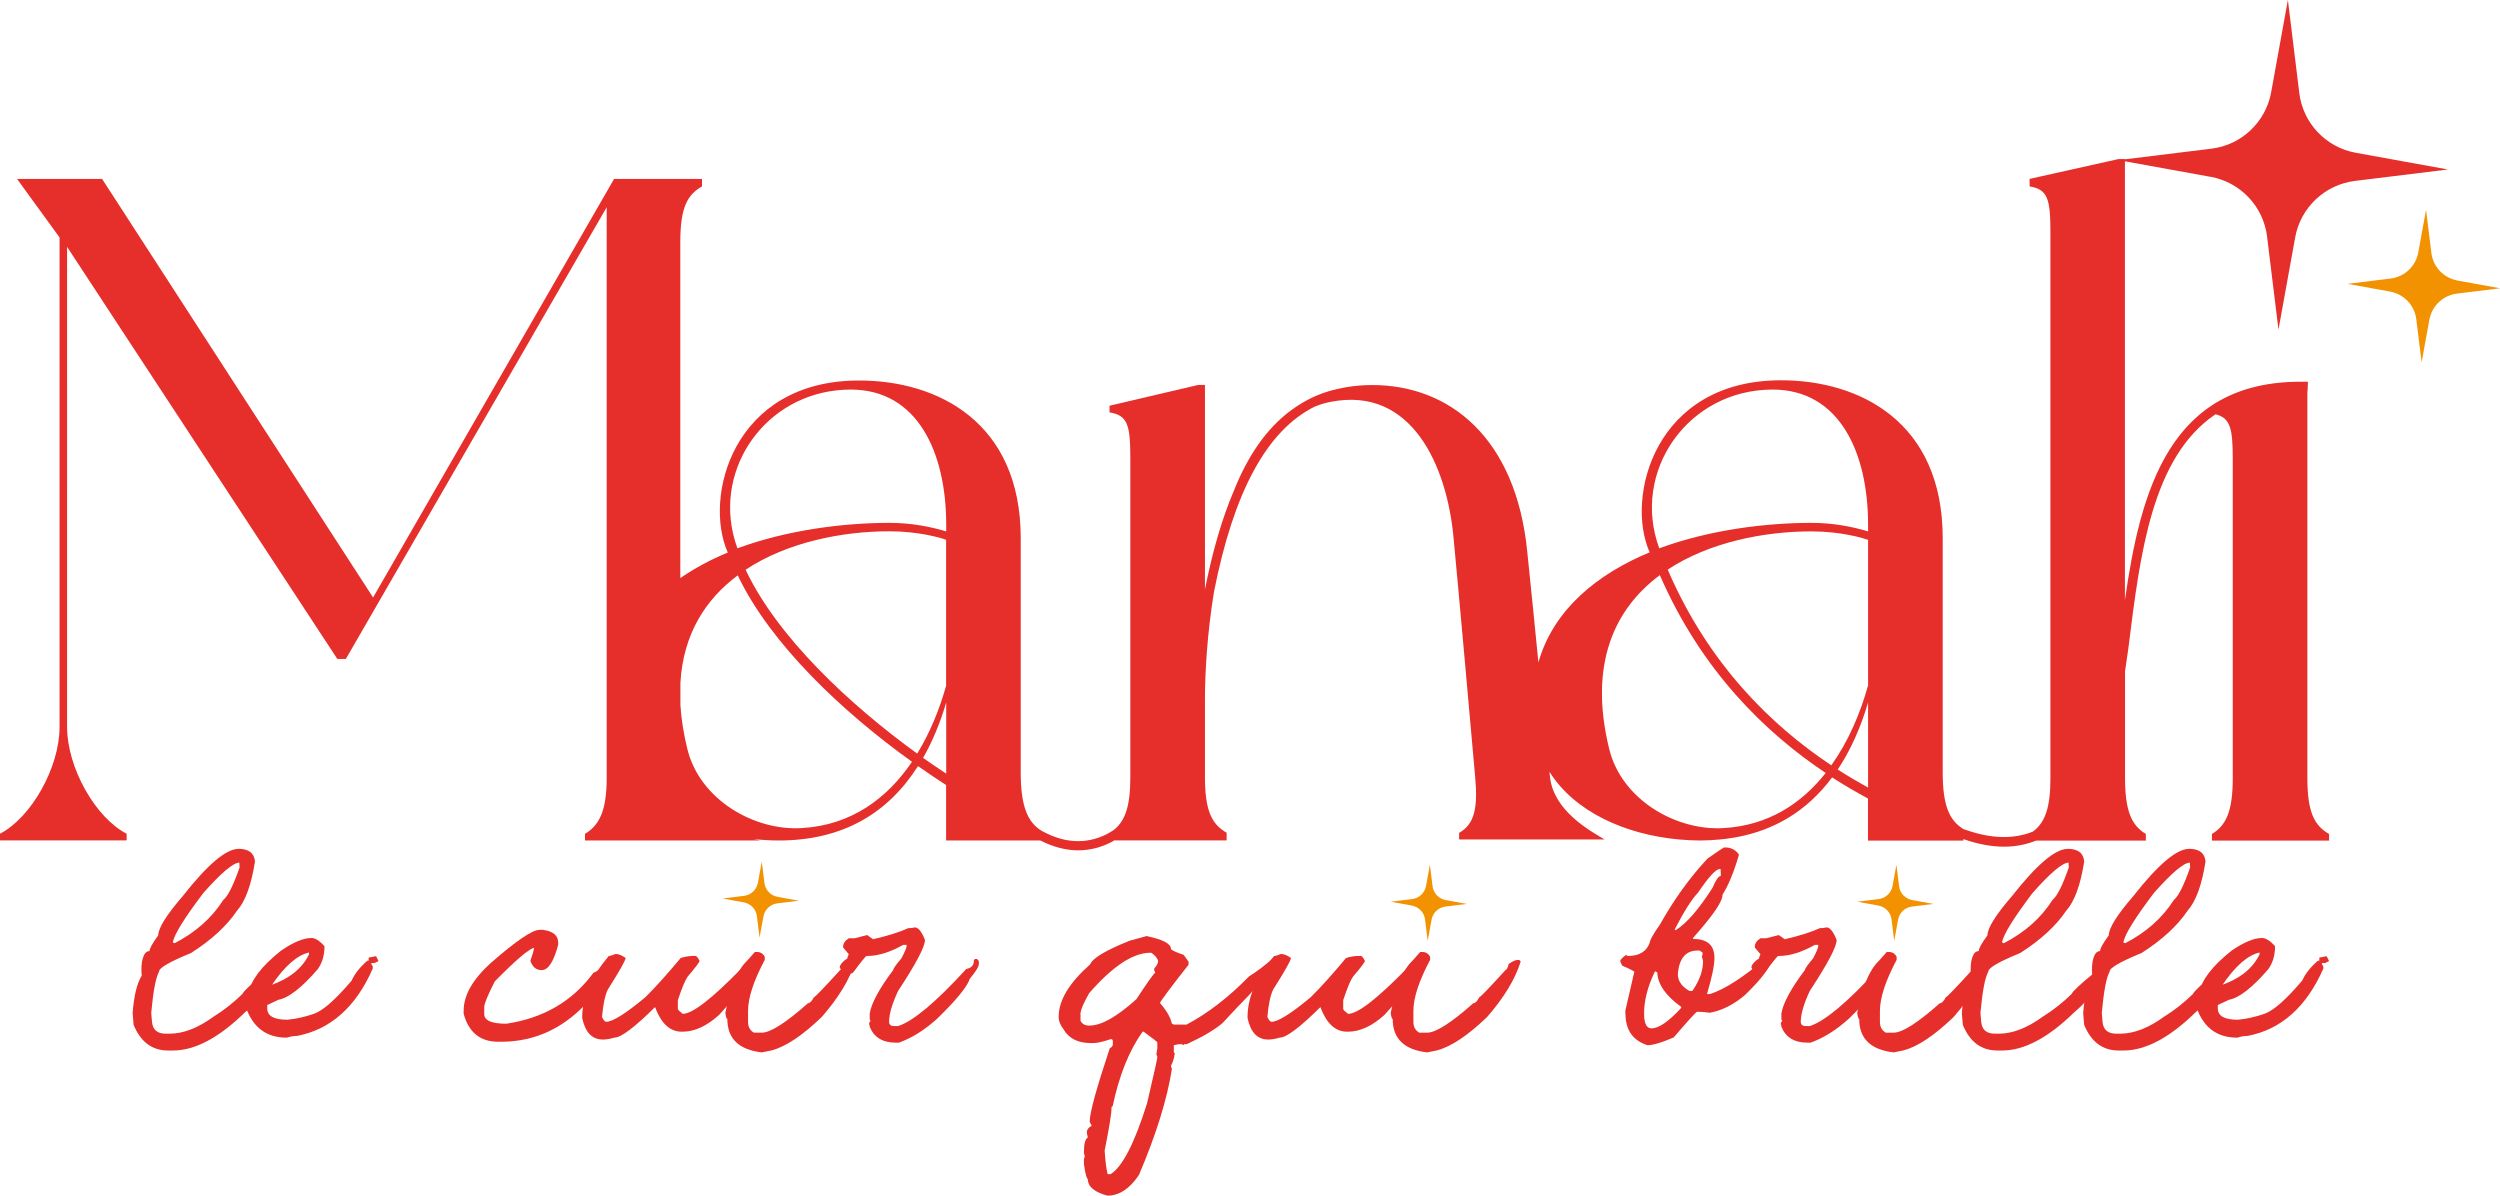
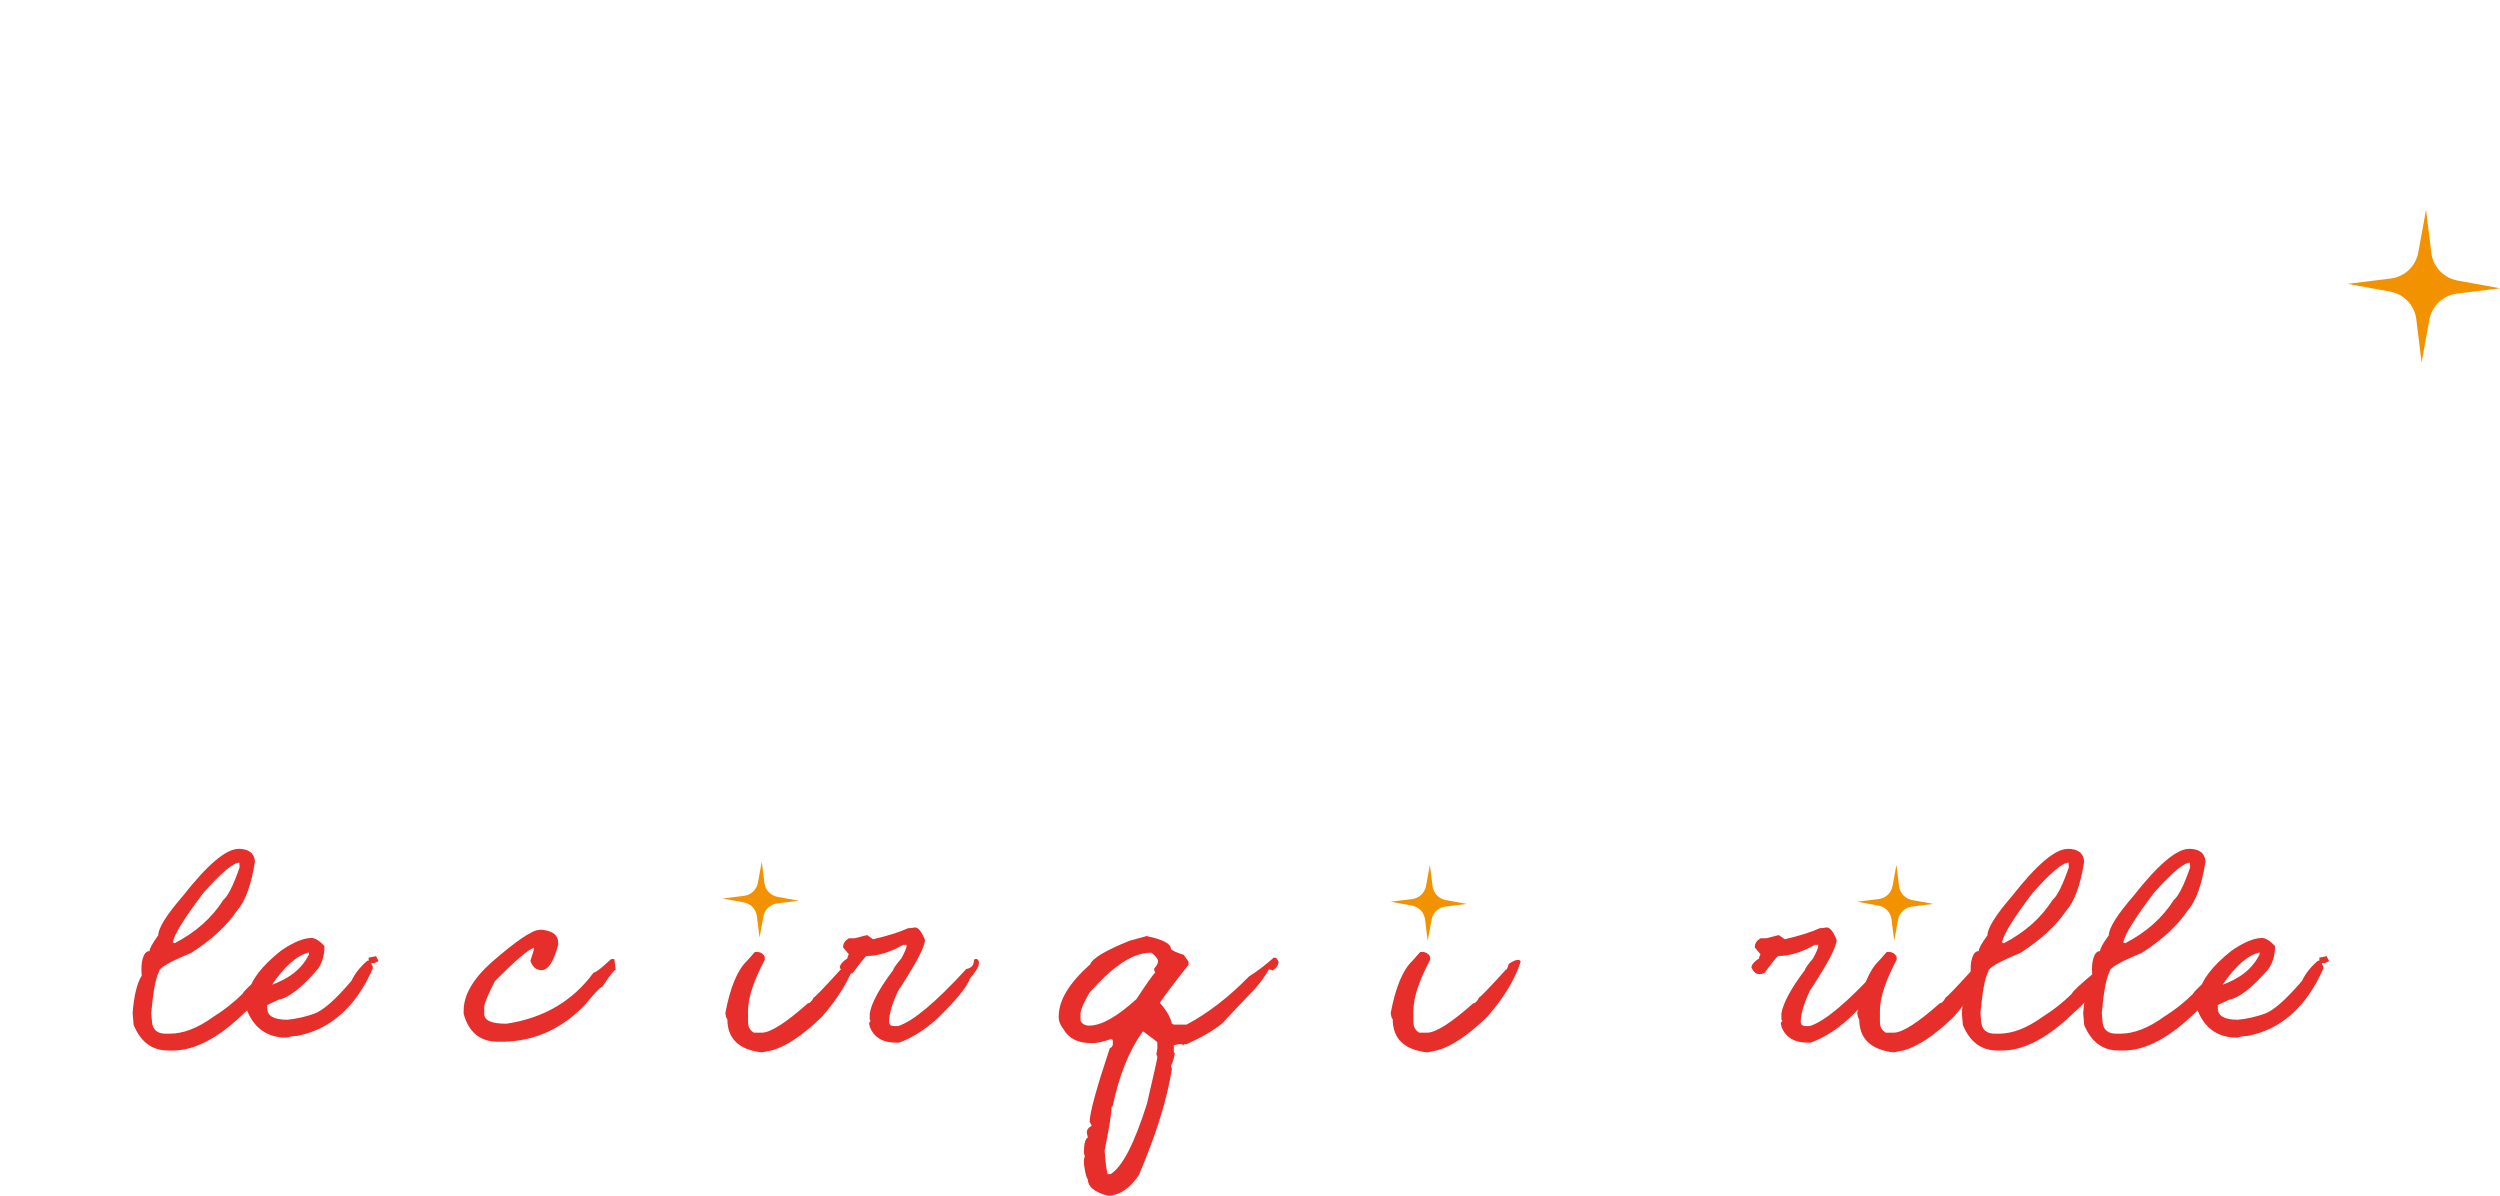
<svg xmlns="http://www.w3.org/2000/svg" viewBox="0 0 225.82 108.01">
  <defs>
    <style>.d{fill:#e62e2b;}.e{fill:#f39200;}</style>
  </defs>
  <g id="a" />
  <g id="b">
    <g id="c">
      <g>
        <path class="e" d="M68.61,84.7l-.24-1.94c-.08-.63-.55-1.13-1.18-1.25l-1.92-.35,1.94-.24c.63-.08,1.13-.55,1.25-1.18l.35-1.92,.24,1.94c.08,.63,.55,1.13,1.18,1.25l1.92,.35-1.94,.24c-.63,.08-1.13,.55-1.25,1.18l-.35,1.92Z" />
        <path class="e" d="M128.96,84.99l-.24-1.94c-.08-.63-.55-1.13-1.18-1.25l-1.92-.35,1.94-.24c.63-.08,1.13-.55,1.25-1.18l.35-1.92,.24,1.94c.08,.63,.55,1.13,1.18,1.25l1.92,.35-1.94,.24c-.63,.08-1.13,.55-1.25,1.18l-.35,1.92Z" />
        <path class="e" d="M171.1,84.99l-.24-1.94c-.08-.63-.55-1.13-1.18-1.25l-1.92-.35,1.94-.24c.63-.08,1.13-.55,1.25-1.18l.35-1.92,.24,1.94c.08,.63,.55,1.13,1.18,1.25l1.92,.35-1.94,.24c-.63,.08-1.13,.55-1.25,1.18l-.35,1.92Z" />
        <g>
          <g>
            <path class="d" d="M21.52,76.67c.95,0,1.45,.39,1.51,1.15-.33,2.12-.87,3.6-1.62,4.44-.93,1.38-2.32,2.65-4.15,3.82-1.95,.8-2.92,1.36-2.89,1.69-.3,.52-.53,1.76-.71,3.73l.07,.8c.06,.71,.47,1.07,1.24,1.07h.36c1.23,0,2.55-.51,3.95-1.53,.95-.59,1.82-1.28,2.62-2.06,.1-.25,.78-.89,2.04-1.91l.87-1.24c.25,.09,.38,.18,.38,.27-.41,1.64-1.44,3.17-3.09,4.57-2.34,2.28-4.5,3.42-6.48,3.42h-.44c-1.44,0-2.47-.77-3.11-2.31l-.09-1.07c.12-1.57,.39-2.69,.82-3.38-.06-.67-.02-1.2,.11-1.61,.13-.41,.33-.61,.6-.61-.01-.21,.24-.68,.78-1.42,.01-.67,.75-1.85,2.22-3.55,2.23-2.84,3.91-4.26,5.02-4.26Zm-5.93,8.44l.18,.09c1.91-.99,3.37-2.29,4.4-3.91,.41-.33,.9-1.3,1.47-2.93l-.02-.44c-.55,0-1.64,.92-3.26,2.75-1.7,2.25-2.62,3.73-2.75,4.44Z" />
            <path class="d" d="M28.09,84.72c.37,0,.78,.25,1.22,.75,0,.81-.2,1.5-.6,2.06-1.45,1.69-2.64,2.61-3.57,2.78l-1,.47v.31c0,.68,.6,1.02,1.8,1.02,.81-.07,1.62-.26,2.43-.54,.81-.29,1.94-1.28,3.39-2.99,.28-.62,.75-1.22,1.42-1.8h.33c0,.21,.05,.38,.16,.51v.2c-1.52,3.46-3.8,5.49-6.82,6.08-.3,0-.61,.05-.95,.16-1.83,0-3.06-.92-3.69-2.75l-.11-1.33h.38c.18-1.11,1.14-2.37,2.89-3.77,1.12-.77,2.04-1.15,2.73-1.15Zm-3.69,4.29c1.72-.59,2.89-1.52,3.51-2.8v-.09c-.02-.06,0-.09,.04-.09-1.08,.22-2.22,1.21-3.42,2.98h-.13Zm9.57-2.64l.22,.44-.36,.18h-.53v-.49l.67-.13Z" />
            <path class="d" d="M48.69,83.99h.33c.93,.12,1.4,.5,1.4,1.15v.2c-.4,1.52-.9,2.29-1.49,2.29-.49,0-.83-.28-1.02-.84,.22-.65,.33-1.04,.33-1.18-.5,.13-1.69,1.15-3.55,3.04-.64,1.26-.95,2.03-.95,2.31v.64c0,.58,.67,.87,2,.87,3.36-.5,5.99-2.04,7.88-4.62,.19,0,.72-.41,1.58-1.22h.29l.13,.96c-.12,0-.53,.52-1.22,1.55-.15,0-.68,.56-1.6,1.67-2.09,2.15-4.54,3.24-7.37,3.29h-.42c-1.63,0-2.67-.84-3.13-2.53v-.27c0-1.41,.83-2.86,2.49-4.35,2.26-1.97,3.71-2.95,4.33-2.95Zm6.26,3.51s0,.02-.02,.02l.2-.31v.04h.02s-.1,.08-.2,.24Z" />
-             <path class="d" d="M55.62,86.17c.25,0,.55,.12,.89,.36,0,.21-.53,1.15-1.6,2.84-.25,.5-.43,1.33-.53,2.49,.12,.27,.24,.41,.36,.44,.59,0,1.78-.74,3.55-2.22,.92-.9,1.98-2.09,3.2-3.55,.41-.12,.77-.18,1.07-.18h.27c.09,0,.21,.15,.36,.44,0,.12-.36,.59-1.07,1.42-.24,.34-.53,1.05-.89,2.13v.8c0,.07,.15,.22,.44,.44,.87,0,2.63-1.36,5.28-4.08,.47-.65,.92-1.07,1.33-1.24h.09c.12,.01,.18,.07,.18,.18-.44,1.38-1.64,3.12-3.6,5.24-1.12,1.01-2.22,1.51-3.29,1.51h-.09c-1.05,0-1.85-.74-2.4-2.22-1.86,1.84-3.08,2.75-3.64,2.75-.41,.12-.77,.18-1.07,.18-.98,0-1.6-.65-1.87-1.95v-.09c0-1.76,.8-3.6,2.4-5.51,.12,0,.33-.06,.62-.18Z" />
            <path class="d" d="M68.19,85.99h.18c.33,0,.56,.15,.71,.44v.27c-1.01,1.9-1.51,3.43-1.51,4.62v.98c0,.46,.18,.78,.53,.98h.71c.78,0,2.18-.89,4.17-2.66,.18,0,.35-.18,.53-.53,.09,0,.89-.83,2.4-2.49,.09,0,.18-.18,.27-.53,.36-.24,.62-.36,.8-.36h.09c.12,.02,.18,.07,.18,.18-.5,1.58-1.51,3.24-3.02,4.97-1.76,1.69-3.27,2.69-4.53,3.02l-.89,.18c-2.07-.24-3.11-1.24-3.11-3.02-.07,0-.13-.18-.18-.53,.44-2.34,1.1-3.91,1.95-4.71l.71-.8Z" />
            <path class="d" d="M82.64,83.77c.31,0,.61,.38,.91,1.13,0,.62-.81,2.15-2.42,4.6-.55,1.17-.82,2.1-.82,2.8,0,.25,.15,.38,.44,.38h.38c1.35-.43,3.4-2.15,6.15-5.15,.46-.09,.69-.34,.69-.75,.01-.1,.07-.16,.16-.16h.07c.07,0,.15,.07,.22,.22v.22c0,.24-.27,.69-.82,1.35-.22,.7-1.19,1.89-2.91,3.57-1.14,1.04-2.3,1.77-3.49,2.2h-.29c-1.18,0-1.97-.48-2.35-1.44,0-.15-.02-.22-.07-.22,.04-.19,.1-.29,.16-.29l-.09-.16v-.53c.16-.95,.87-2.26,2.13-3.93,0-.12,.24-.47,.73-1.04,.31-.58,.47-.96,.47-1.13v-.09h-.31c-1.2,.67-2.28,1-3.24,1h-.07c-.06,0-.47,.5-1.22,1.51-.16,.09-.31,.13-.44,.13h-.07c-.27,0-.5-.2-.69-.6,.03-.27,.26-.54,.69-.82,0-.09,.04-.21,.13-.38l-.51-.6v-.09c0-.28,.17-.53,.51-.75h.53l1.13-.29,.53,.38c1.33-.31,2.39-.64,3.18-1,.21,0,.41-.02,.6-.07Z" />
            <path class="d" d="M103.64,84.57c1.42,.3,2.13,.68,2.13,1.15,.09,.13,.47,.31,1.15,.53l.44,.62v.27c-1.72,2.19-2.58,3.35-2.58,3.46,.61,.7,.96,1.32,1.07,1.86l.18,.09h1.15c1.91-1.01,3.79-2.46,5.64-4.35,.75-.47,1.5-1.04,2.22-1.69h.18c.06,0,.15,.12,.27,.35,0,.3-.18,.56-.53,.8-.1-.06-.22-.09-.35-.09-.43,.78-1.05,1.58-1.87,2.4-.5,.5-1.27,1.32-2.31,2.44-.71,.61-1.79,1.24-3.24,1.91h-.18c-.06,0-.09,.03-.09,.09l-.18-.09h-.27l-.44,.09v.62c0,.06,.03,.09,.09,.09-.07,.49-.19,.87-.35,1.15,0,.06,.03,.15,.09,.27-.44,2.78-1.44,5.98-2.98,9.59-.83,1.24-1.78,1.87-2.84,1.87-1.18-.31-1.78-.81-1.78-1.51-.1,0-.22-.44-.35-1.33v-.36c0-.13,.03-.25,.09-.36-.06-.1-.09-.22-.09-.36,0-.77,.12-1.21,.35-1.33l-.09-.44c0-.27,.15-.47,.44-.62l-.18-.36c0-.81,.61-3.03,1.82-6.66,.09,0,.18-.09,.27-.27v-.36c0-.12-.06-.18-.18-.18-.71,.24-1.24,.36-1.6,.36h-.18c-1.18,0-2.01-.41-2.49-1.24-.3-.4-.44-.75-.44-1.07v-.09c0-1.47,.95-3.03,2.84-4.71,.21-.55,1.39-1.26,3.55-2.13l1.6-.44Zm-6.04,7.1v.53c.15,.3,.41,.44,.8,.44,1.08,0,2.5-.8,4.26-2.4,.9-1.38,1.47-2.18,1.69-2.4l-.09-.18v-.18c.24-.25,.35-.49,.35-.71-.1-.27-.31-.5-.62-.71h-.09c-1.55,0-3.39,1.21-5.51,3.64-.53,.92-.8,1.57-.8,1.95Zm2.8,8.35v.09c0,.49-.21,1.76-.62,3.82,.06,.95,.15,1.66,.27,2.13h.27c1.07-.67,2.16-2.8,3.29-6.39,.62-2.66,.93-4.05,.93-4.17,0-.06-.03-.15-.09-.27l.09-.53v-.53c0-.06-.41-.38-1.24-.98h-.09c-1.21,1.69-2.12,3.94-2.71,6.75-.06,0-.09,.03-.09,.09Z" />
-             <path class="d" d="M115.72,86.17c.25,0,.55,.12,.89,.36,0,.21-.53,1.15-1.6,2.84-.25,.5-.43,1.33-.53,2.49,.12,.27,.24,.41,.36,.44,.59,0,1.78-.74,3.55-2.22,.92-.9,1.98-2.09,3.2-3.55,.41-.12,.77-.18,1.07-.18h.27c.09,0,.21,.15,.36,.44,0,.12-.36,.59-1.07,1.42-.24,.34-.53,1.05-.89,2.13v.8c0,.07,.15,.22,.44,.44,.87,0,2.63-1.36,5.28-4.08,.47-.65,.92-1.07,1.33-1.24h.09c.12,.01,.18,.07,.18,.18-.44,1.38-1.64,3.12-3.6,5.24-1.12,1.01-2.22,1.51-3.29,1.51h-.09c-1.05,0-1.85-.74-2.4-2.22-1.86,1.84-3.08,2.75-3.64,2.75-.41,.12-.77,.18-1.07,.18-.98,0-1.6-.65-1.87-1.95v-.09c0-1.76,.8-3.6,2.4-5.51,.12,0,.33-.06,.62-.18Z" />
            <path class="d" d="M128.29,85.99h.18c.33,0,.56,.15,.71,.44v.27c-1.01,1.9-1.51,3.43-1.51,4.62v.98c0,.46,.18,.78,.53,.98h.71c.78,0,2.18-.89,4.17-2.66,.18,0,.36-.18,.53-.53,.09,0,.89-.83,2.4-2.49,.09,0,.18-.18,.27-.53,.36-.24,.62-.36,.8-.36h.09c.12,.02,.18,.07,.18,.18-.5,1.58-1.51,3.24-3.02,4.97-1.76,1.69-3.27,2.69-4.53,3.02l-.89,.18c-2.07-.24-3.11-1.24-3.11-3.02-.07,0-.13-.18-.18-.53,.44-2.34,1.1-3.91,1.95-4.71l.71-.8Z" />
-             <path class="d" d="M155.68,76.55h.18c.5,0,.9,.21,1.2,.62v.09c-.46,1.57-.95,2.75-1.47,3.55,.03,.59-.86,1.89-2.66,3.91v.09c1.24,0,1.89,.53,1.93,1.6,.03,.64-.19,1.76-.67,3.38h.27c1.35-.43,3.06-1.54,5.15-3.33h.18c.12,.02,.18,.07,.18,.18,.03,.61-.75,1.69-2.35,3.24-1.01,.86-2.06,1.39-3.17,1.6-.38-.06-.77-.09-1.15-.09-.09,0-.79,.77-2.11,2.31-1.07,.47-1.86,.71-2.38,.71-1.26-.4-1.92-1.29-1.98-2.66l-.02-.44,.82-3.55s-.36-.22-1.09-.53c-.12-.19-.18-.34-.18-.44-.01-.09,.16-.27,.51-.53l.18,.09c1.04,0,1.7-.41,1.98-1.24,0-.19,.3-.73,.91-1.6,1.27-2.26,2.7-4.25,4.29-5.95,.9-.64,1.39-.96,1.46-.98Zm-6.19,11.19c-.7,1.45-1.02,2.78-.98,4,.03,.77,.25,1.15,.67,1.15,.65,0,1.55-.62,2.69-1.86l-.02-.09c-1.39-.99-2.11-2.03-2.15-3.11l-.2-.09Zm1.8-3.82v.09h.09c.98-.62,2.08-1.89,3.31-3.82,.3-.71,.55-1.07,.75-1.07l-.02-.62h-.09c-.34,0-.99,.71-1.95,2.13-.58,.61-1.27,1.7-2.09,3.29Zm.27,4.17c.03,.56,.38,1.04,1.04,1.42h.27c.67-.98,.98-1.89,.96-2.75l-.11-.36c.06-.1,.08-.22,.07-.36l-.27-.18h-.18c-1.05,0-1.64,.68-1.78,2.04v.18Z" />
            <path class="d" d="M164.99,83.77c.31,0,.61,.38,.91,1.13,0,.62-.81,2.15-2.42,4.6-.55,1.17-.82,2.1-.82,2.8,0,.25,.15,.38,.44,.38h.38c1.35-.43,3.4-2.15,6.15-5.15,.46-.09,.69-.34,.69-.75,.01-.1,.07-.16,.16-.16h.07c.07,0,.15,.07,.22,.22v.22c0,.24-.27,.69-.82,1.35-.22,.7-1.19,1.89-2.91,3.57-1.14,1.04-2.3,1.77-3.49,2.2h-.29c-1.18,0-1.97-.48-2.35-1.44,0-.15-.02-.22-.07-.22,.04-.19,.1-.29,.16-.29l-.09-.16v-.53c.16-.95,.87-2.26,2.13-3.93,0-.12,.25-.47,.73-1.04,.31-.58,.47-.96,.47-1.13v-.09h-.31c-1.2,.67-2.28,1-3.24,1h-.07c-.06,0-.47,.5-1.22,1.51-.16,.09-.31,.13-.44,.13h-.07c-.27,0-.5-.2-.69-.6,.03-.27,.26-.54,.69-.82,0-.09,.04-.21,.13-.38l-.51-.6v-.09c0-.28,.17-.53,.51-.75h.53l1.13-.29,.53,.38c1.33-.31,2.39-.64,3.17-1,.21,0,.41-.02,.6-.07Z" />
            <path class="d" d="M170.43,85.99h.18c.33,0,.56,.15,.71,.44v.27c-1.01,1.9-1.51,3.43-1.51,4.62v.98c0,.46,.18,.78,.53,.98h.71c.78,0,2.18-.89,4.17-2.66,.18,0,.36-.18,.53-.53,.09,0,.89-.83,2.4-2.49,.09,0,.18-.18,.27-.53,.36-.24,.62-.36,.8-.36h.09c.12,.02,.18,.07,.18,.18-.5,1.58-1.51,3.24-3.02,4.97-1.76,1.69-3.27,2.69-4.53,3.02l-.89,.18c-2.07-.24-3.11-1.24-3.11-3.02-.07,0-.13-.18-.18-.53,.44-2.34,1.1-3.91,1.95-4.71l.71-.8Z" />
            <path class="d" d="M186.75,76.67c.95,0,1.45,.39,1.51,1.15-.33,2.12-.87,3.6-1.62,4.44-.93,1.38-2.32,2.65-4.15,3.82-1.95,.8-2.92,1.36-2.89,1.69-.3,.52-.53,1.76-.71,3.73l.07,.8c.06,.71,.47,1.07,1.24,1.07h.36c1.23,0,2.55-.51,3.95-1.53,.95-.59,1.82-1.28,2.62-2.06,.1-.25,.79-.89,2.04-1.91l.87-1.24c.25,.09,.38,.18,.38,.27-.41,1.64-1.44,3.17-3.09,4.57-2.34,2.28-4.5,3.42-6.48,3.42h-.44c-1.44,0-2.47-.77-3.11-2.31l-.09-1.07c.12-1.57,.39-2.69,.82-3.38-.06-.67-.02-1.2,.11-1.61,.13-.41,.33-.61,.6-.61-.02-.21,.24-.68,.78-1.42,.01-.67,.75-1.85,2.22-3.55,2.23-2.84,3.91-4.26,5.02-4.26Zm-5.93,8.44l.18,.09c1.91-.99,3.37-2.29,4.4-3.91,.41-.33,.9-1.3,1.47-2.93l-.02-.44c-.55,0-1.64,.92-3.26,2.75-1.7,2.25-2.62,3.73-2.75,4.44Z" />
            <path class="d" d="M197.71,76.67c.95,0,1.45,.39,1.51,1.15-.33,2.12-.87,3.6-1.62,4.44-.93,1.38-2.32,2.65-4.15,3.82-1.95,.8-2.92,1.36-2.89,1.69-.3,.52-.53,1.76-.71,3.73l.07,.8c.06,.71,.47,1.07,1.24,1.07h.36c1.23,0,2.55-.51,3.95-1.53,.95-.59,1.82-1.28,2.62-2.06,.1-.25,.79-.89,2.04-1.91l.87-1.24c.25,.09,.38,.18,.38,.27-.41,1.64-1.44,3.17-3.09,4.57-2.34,2.28-4.5,3.42-6.48,3.42h-.44c-1.44,0-2.47-.77-3.11-2.31l-.09-1.07c.12-1.57,.39-2.69,.82-3.38-.06-.67-.02-1.2,.11-1.61,.13-.41,.33-.61,.6-.61-.02-.21,.24-.68,.78-1.42,.01-.67,.75-1.85,2.22-3.55,2.23-2.84,3.91-4.26,5.02-4.26Zm-5.93,8.44l.18,.09c1.91-.99,3.37-2.29,4.4-3.91,.41-.33,.9-1.3,1.47-2.93l-.02-.44c-.55,0-1.64,.92-3.26,2.75-1.7,2.25-2.62,3.73-2.75,4.44Z" />
            <path class="d" d="M204.28,84.72c.37,0,.78,.25,1.22,.75,0,.81-.2,1.5-.6,2.06-1.45,1.69-2.64,2.61-3.57,2.78l-1,.47v.31c0,.68,.6,1.02,1.8,1.02,.81-.07,1.62-.26,2.43-.54,.81-.29,1.93-1.28,3.39-2.99,.28-.62,.75-1.22,1.42-1.8h.33c0,.21,.05,.38,.16,.51v.2c-1.52,3.46-3.8,5.49-6.82,6.08-.3,0-.61,.05-.95,.16-1.84,0-3.06-.92-3.69-2.75l-.11-1.33h.38c.18-1.11,1.14-2.37,2.89-3.77,1.12-.77,2.04-1.15,2.73-1.15Zm-3.69,4.29c1.72-.59,2.89-1.52,3.51-2.8v-.09c-.01-.06,0-.09,.04-.09-1.08,.22-2.22,1.21-3.42,2.98h-.13Zm9.57-2.64l.22,.44-.35,.18h-.53v-.49l.67-.13Z" />
          </g>
          <path class="e" d="M218.74,32.73l-.48-3.89c-.15-1.26-1.11-2.27-2.36-2.5l-3.85-.7,3.89-.48c1.26-.15,2.27-1.11,2.5-2.36l.7-3.85,.48,3.89c.15,1.26,1.11,2.27,2.36,2.5l3.85,.7-3.89,.48c-1.26,.15-2.27,1.11-2.5,2.36l-.7,3.85Z" />
-           <path class="d" d="M199.68,15.97c2.7,.49,4.77,2.68,5.1,5.4l1.03,8.4,1.51-8.33c.49-2.7,2.68-4.76,5.4-5.1l8.4-1.03-8.33-1.51c-2.7-.49-4.77-2.68-5.1-5.4l-1.03-8.4-1.51,8.33c-.49,2.7-2.68,4.77-5.4,5.1l-7.8,.96v-.02h-.6l-8.02,1.79v.68c1.62,.26,1.88,1.11,1.88,4.1v49.34c0,2.75-.51,4.05-1.59,4.84-1.72,.69-3.72,.65-5.97-.13-.09-.03-.19-.07-.29-.1-1.28-.77-1.88-2.13-1.88-5.12v-21.17c0-10.5-7.51-14.25-14.6-14.25-11.44,0-14.08,10.58-11.87,15.54-4.69,1.95-8.67,5.12-10.05,9.94-.31-3.17-.66-6.65-1.01-10.03-1.02-10.24-7-15.02-14-15.02-.84,0-1.62,.07-2.36,.2h0c-.08,0-.15,.03-.23,.04-.17,.03-.35,.07-.52,.11-1.21,.26-2.35,.72-3.4,1.38-.2,.12-.4,.25-.59,.39-.06,.04-.12,.09-.19,.13-2.36,1.73-4.02,4.32-5.2,7.28-1.06,2.48-1.93,5.45-2.62,8.93v-18.47h-.6l-8.02,1.88v.6c1.62,.26,1.88,1.11,1.88,4.1v28.85c0,2.69-.49,3.99-1.52,4.79-.21,.13-.42,.26-.63,.37-1.85,.92-3.83,.82-5.87-.32-1.28-.77-1.88-2.27-1.88-5.25v-21.17c0-10.5-7.51-14.25-14.6-14.25-11.44,0-14.08,10.58-11.86,15.54-1.53,.63-2.97,1.4-4.29,2.31V21.88c0-3.07,.6-4.27,1.96-5.04v-.68h-7.94l-21.77,37.81L9.22,16.16H1.54l3.84,5.29v44.21c0,3.67-2.56,8.19-5.38,9.65v.6H11.44v-.6c-2.82-1.45-5.38-5.97-5.38-9.65V22.3L30.47,59.52h.77L54.8,18.72v51.56c0,2.99-.68,4.27-1.96,5.04v.6h15.87s-.28-.05-.69-.13c.77,.08,1.55,.13,2.33,.13,5.85,0,9.91-2.53,12.57-6.72,.86,.6,1.71,1.18,2.54,1.71v5.01h8.51c1.15,.58,2.3,.89,3.42,.89,1.01,0,1.99-.24,2.93-.71,.11-.05,.21-.12,.32-.19h10.16v-.69c-1.37-.77-1.96-2.05-1.96-5.04v-7c0-2.38,.2-5.93,.81-9.68,1.78-9.09,4.79-14.62,9.1-16.77,.46-.18,.94-.34,1.44-.43,7.34-1.45,10.5,5.8,11.1,12.21,.43,4.44,1.71,18.86,1.96,21.68,.26,2.82-.08,4.27-1.45,5.04v.6h13.14c-1.28-.77-4.59-2.56-4.93-5.63-.02-.15-.03-.32-.05-.49,2.23,3.58,6.8,5.68,11.73,6.12,.64,.06,1.28,.09,1.92,.09h.02c.59,0,1.15-.04,1.7-.09,.19-.02,.38-.04,.56-.06,4.2-.52,7.34-2.51,9.6-5.55,1.1,.71,2.19,1.34,3.24,1.91v3.8h8.62v-.13h.02c1.29,.45,2.51,.68,3.66,.68,1.02,0,1.98-.19,2.88-.55h9.92v-.6c-1.28-.77-1.88-2.05-1.88-5.04v-9.66c.11-.7,.21-1.4,.31-2.14,1.05-8.49,2.12-17.19,7.86-21.07,1.33,.33,1.56,1.25,1.56,4.02v28.85c0,2.99-.6,4.27-1.88,5.04v.6h10.58v-.6c-1.37-.77-1.96-2.05-1.96-5.04V35.33s.02,0,.02,0l.03-.85c-.23,0-.45,0-.67,0-11.79,0-14.45,9.77-15.86,19.74V14.57l7.72,1.4Zm-127.27,58.83c-4.27,.26-9.22-2.56-10.33-7.17-.34-1.4-.54-2.7-.62-3.93v-2.03c.25-4.42,2.3-7.56,5.18-9.7,2.94,6.2,9.51,12.38,15.74,16.84-2.22,3.27-5.44,5.73-9.97,5.99Zm13.06-4.92c-.68-.45-1.38-.92-2.09-1.42,.85-1.49,1.55-3.17,2.09-5.01v6.43Zm0-7.97c-.59,2.12-1.45,4.25-2.62,6.16-6.09-4.4-12.66-10.55-15.5-16.61,3.77-2.49,8.73-3.47,12.99-3.47,2.65,0,4.69,.6,5.12,.77v13.15Zm0-13.91c-1.45-.43-3.16-.77-5.12-.77-4.01,0-9.13,.6-13.74,2.3-.15-.41-.27-.82-.37-1.23-.01-.06-.03-.12-.04-.18-1.44-6.48,3.49-12.93,10.65-12.93,6.06,0,8.62,5.72,8.62,12.21v.6Zm70.21,26.8c-4.27,.26-9.22-2.56-10.33-7.17-1.88-7.71,.53-12.67,4.58-15.68,3.77,8.66,9.55,14.24,14.98,17.87-2.18,2.76-5.18,4.75-9.23,4.98Zm13.06-3.66c-.89-.49-1.81-1.03-2.74-1.63,1.16-1.74,2.07-3.78,2.74-6.06v7.69Zm0-9.23c-.7,2.52-1.78,5.06-3.32,7.22-5.37-3.57-11.09-9.1-14.78-17.68,3.77-2.48,8.72-3.45,12.98-3.45,2.65,0,4.69,.6,5.12,.77v13.15Zm0-13.91c-1.45-.43-3.16-.77-5.12-.77-4.01,0-9.13,.6-13.74,2.3-2.56-6.91,2.56-14.34,10.24-14.34,6.06,0,8.62,5.72,8.62,12.21v.6Z" />
        </g>
      </g>
    </g>
  </g>
</svg>